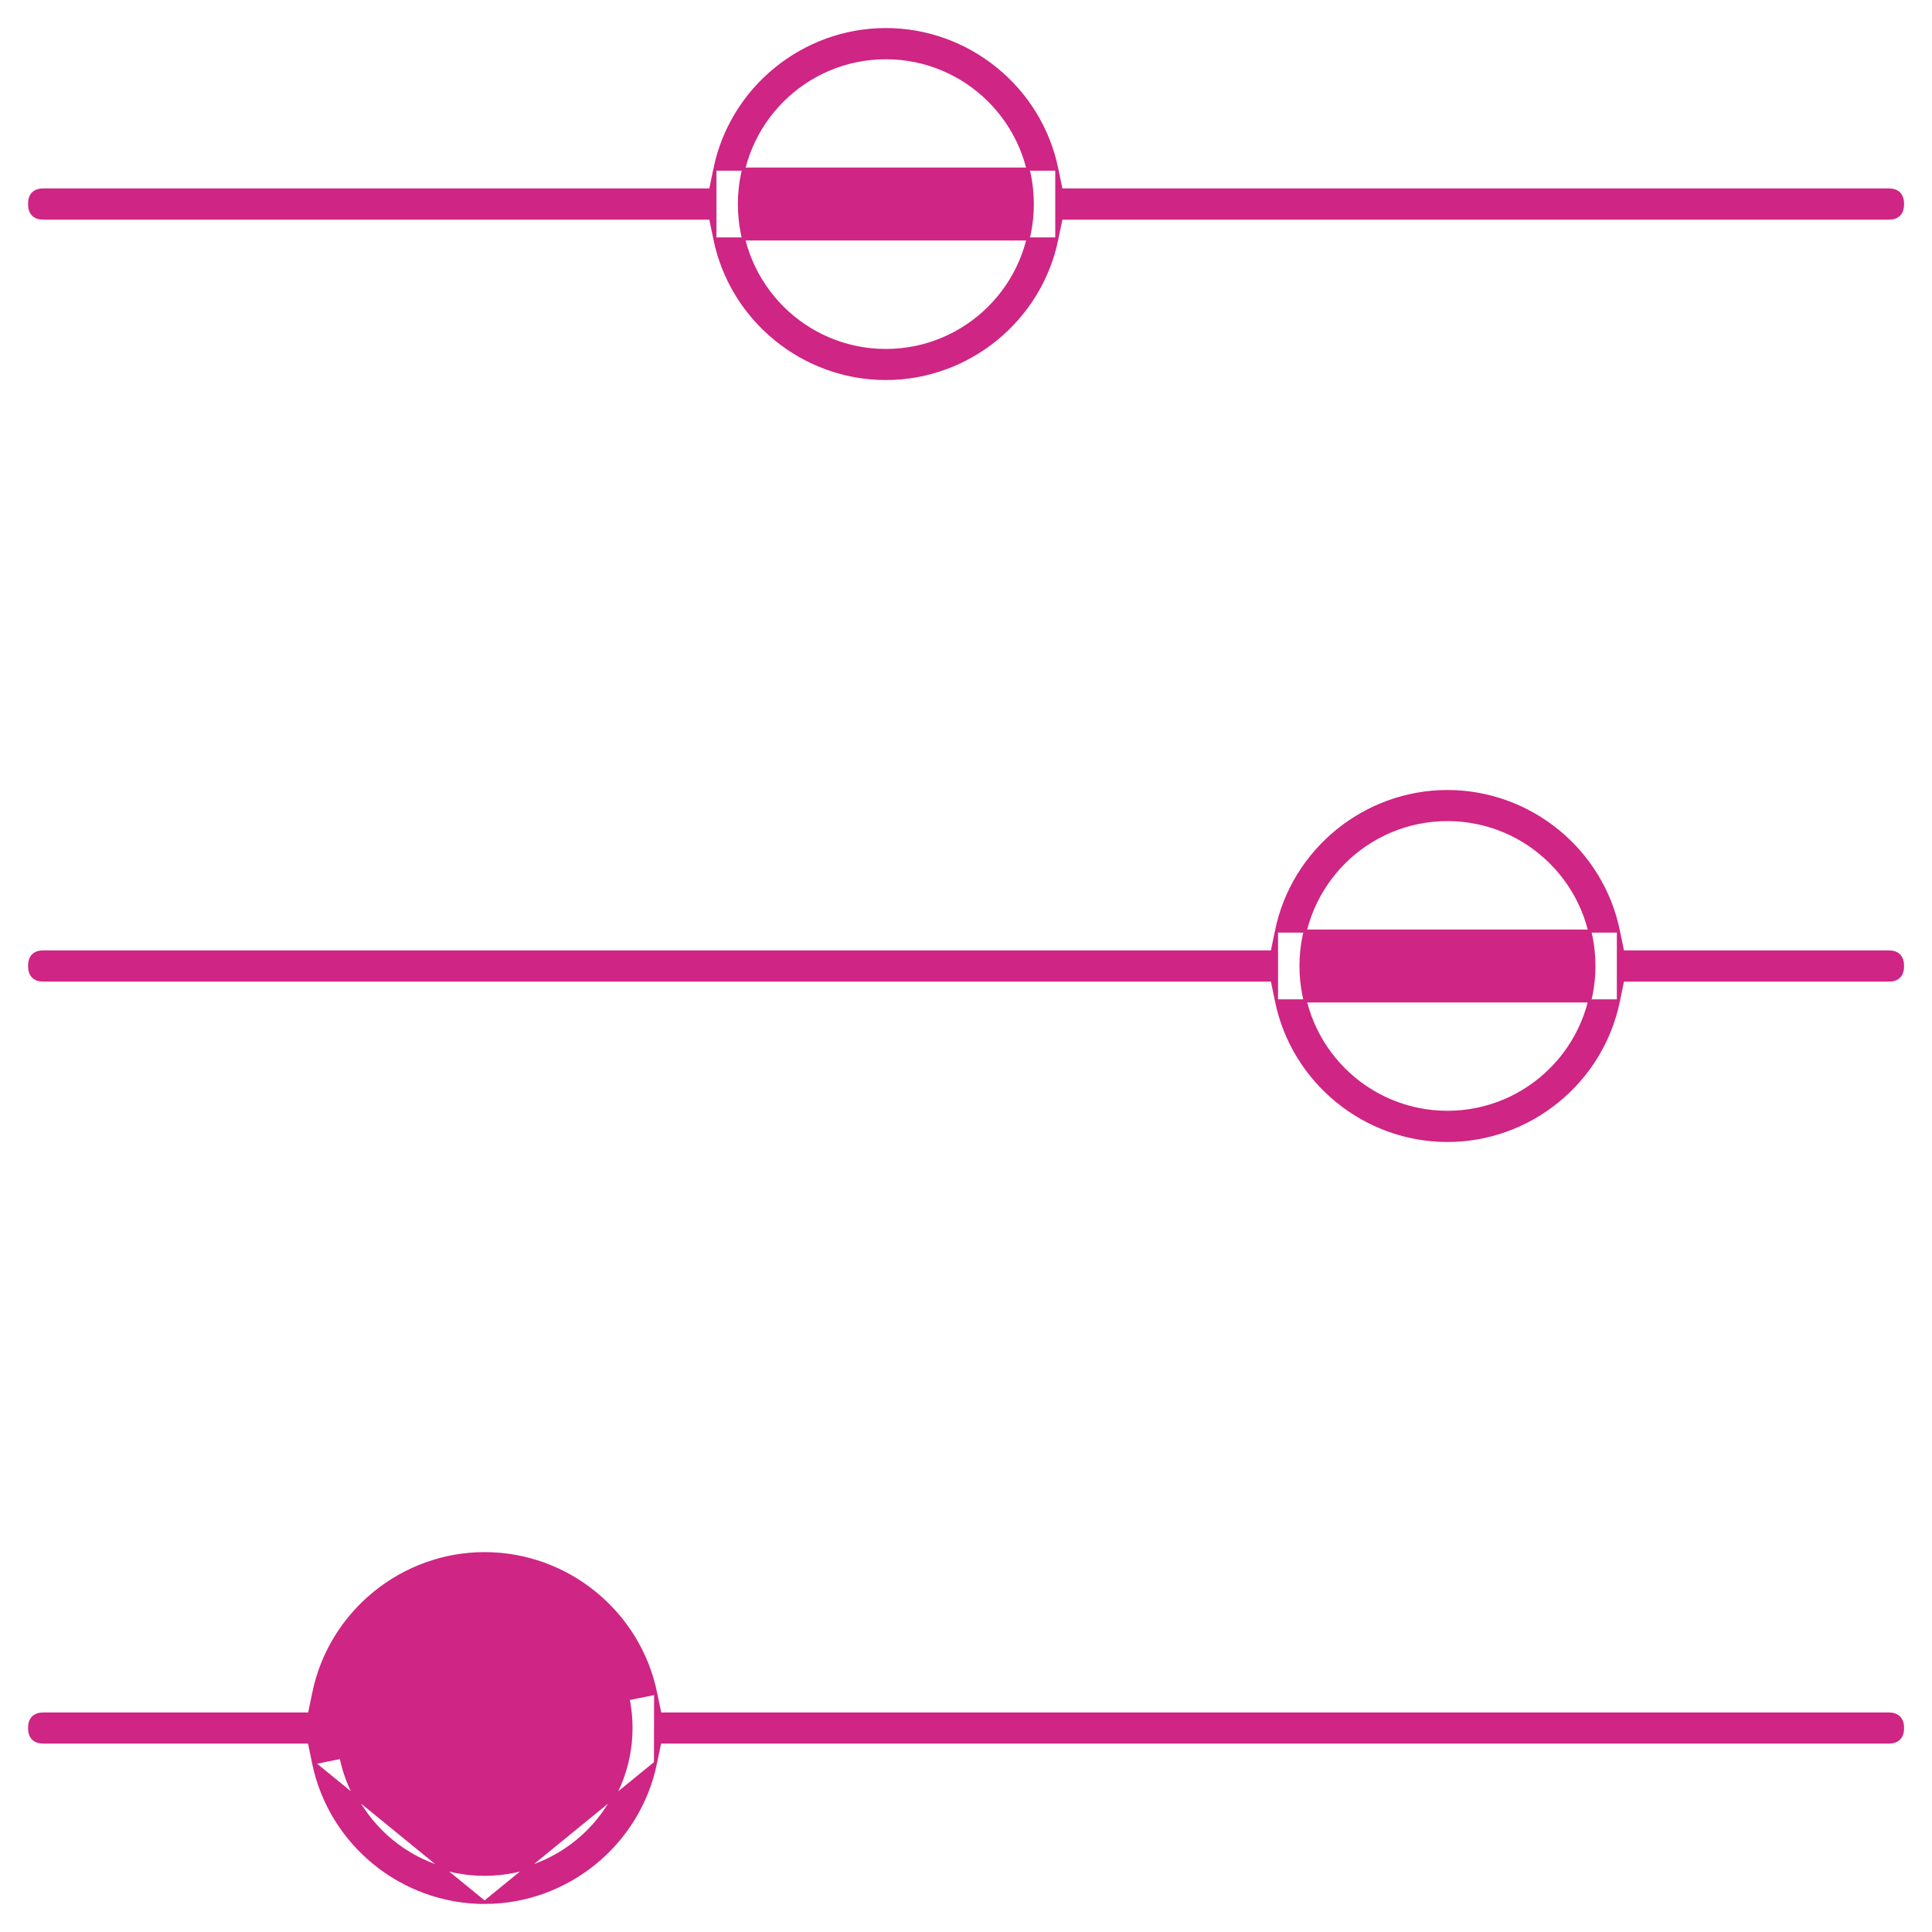
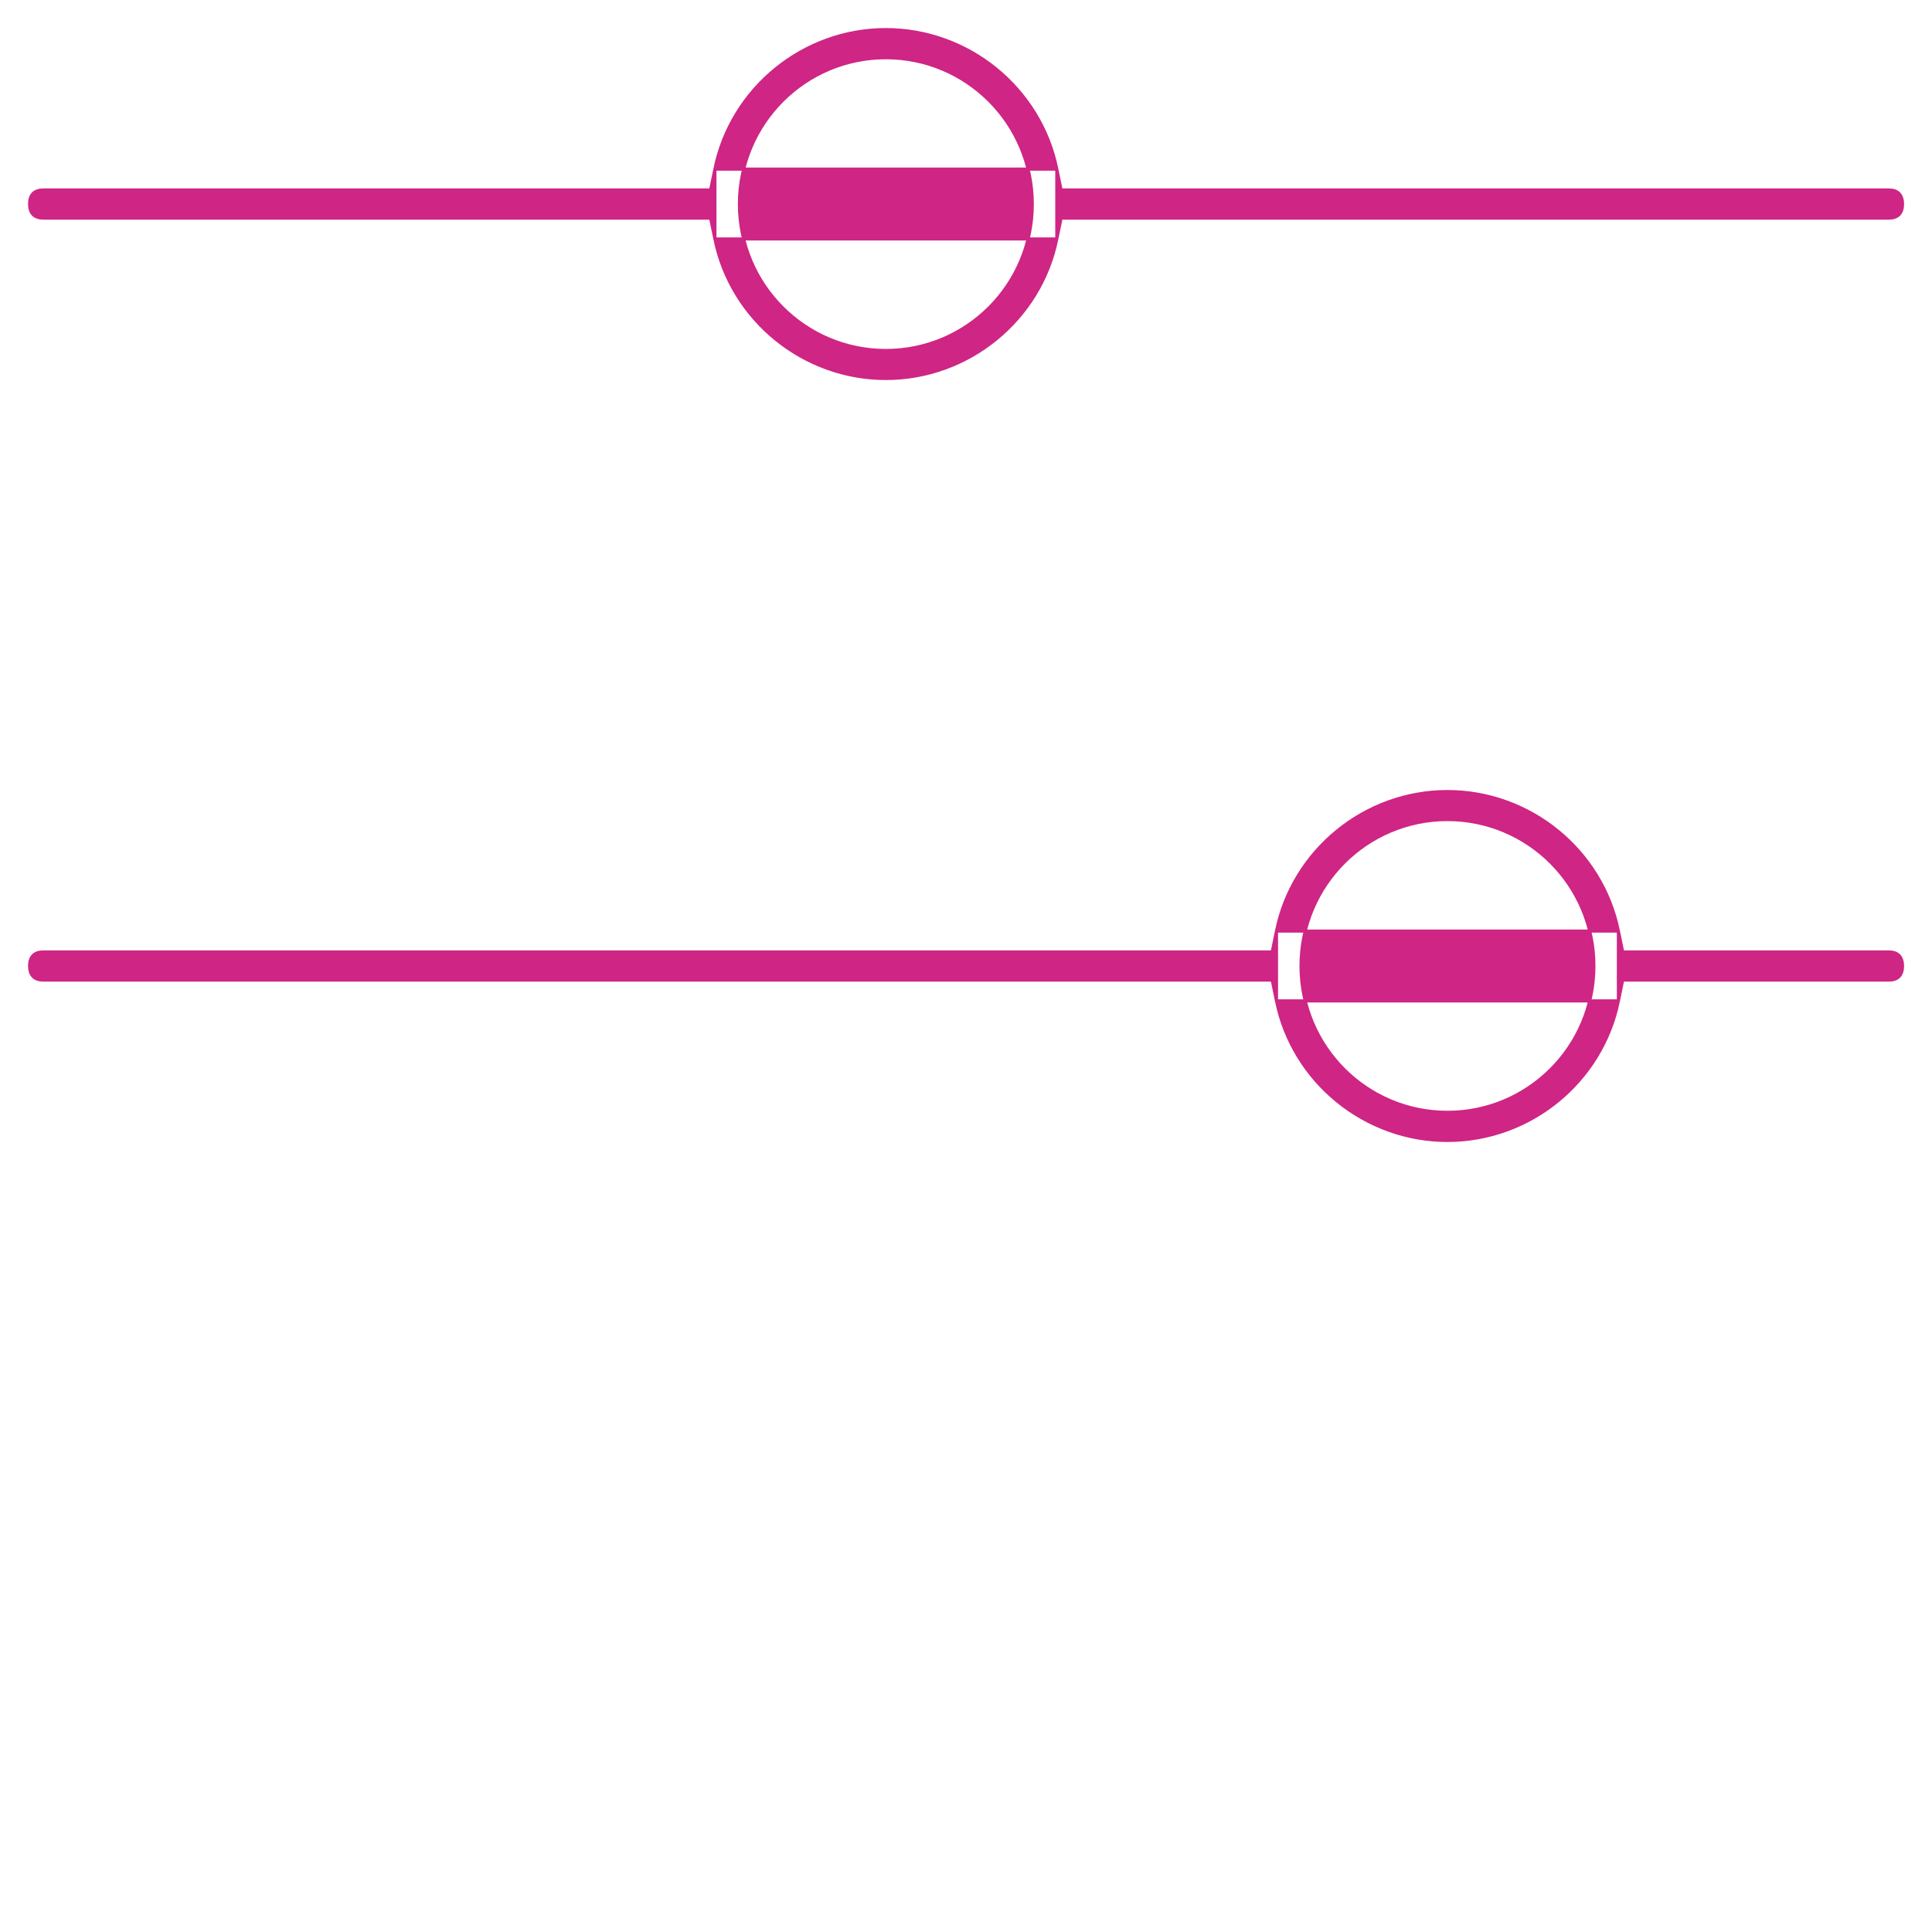
<svg xmlns="http://www.w3.org/2000/svg" width="62" height="62" viewBox="0 0 62 62" fill="none">
-   <path d="M10.064 56.572L9.926 55.903H1.39C1.254 55.903 1.141 55.868 1.063 55.789C0.985 55.709 0.95 55.595 0.95 55.454C0.95 55.314 0.985 55.199 1.063 55.12C1.141 55.041 1.254 55.005 1.39 55.005H9.93L10.069 54.336C10.597 51.742 12.905 49.859 15.554 49.859C18.203 49.859 20.512 51.742 21.04 54.336L10.064 56.572ZM10.064 56.572C10.592 59.167 12.901 61.05 15.55 61.05M10.064 56.572L15.55 61.05M15.55 61.05C18.199 61.05 20.508 59.167 21.036 56.573L15.55 61.05ZM21.178 55.005L21.04 54.336L21.036 56.572L21.174 55.903H60.614C60.751 55.903 60.863 55.868 60.941 55.789C61.019 55.709 61.054 55.595 61.054 55.454C61.054 55.314 61.019 55.199 60.941 55.12C60.863 55.041 60.751 55.005 60.614 55.005H21.178ZM10.85 55.45C10.85 52.858 12.957 50.752 15.55 50.752C18.143 50.752 20.249 52.858 20.249 55.45C20.249 58.042 18.143 60.148 15.55 60.148C12.957 60.148 10.85 58.042 10.85 55.45Z" fill="#CF2584" stroke="#CF2584" stroke-width="0.1" />
  <path d="M40.964 32.12L40.964 32.12C41.492 34.715 43.801 36.598 46.45 36.598C49.099 36.598 51.408 34.715 51.936 32.12L40.964 32.12ZM40.964 32.12L40.826 31.451H1.39C1.254 31.451 1.141 31.416 1.063 31.336C0.985 31.256 0.95 31.14 0.95 30.998C0.95 30.855 0.985 30.74 1.063 30.662C1.141 30.583 1.254 30.549 1.39 30.549H40.826L40.964 29.88V32.12ZM51.936 32.12L52.074 31.451H60.614C60.751 31.451 60.863 31.417 60.941 31.338C61.019 31.26 61.054 31.145 61.054 31.002C61.054 30.86 61.019 30.744 60.941 30.664C60.864 30.584 60.751 30.549 60.614 30.549H52.074L51.936 29.88V32.12ZM46.45 25.402C43.801 25.402 41.492 27.285 40.964 29.879H51.936C51.408 27.285 49.099 25.402 46.45 25.402ZM41.751 30.998C41.751 28.405 43.857 26.3 46.45 26.3C49.043 26.3 51.15 28.405 51.15 30.998C51.15 33.59 49.043 35.696 46.45 35.696C43.857 35.696 41.751 33.59 41.751 30.998Z" fill="#CF2584" stroke="#CF2584" stroke-width="0.1" />
  <path d="M22.942 7.668L22.942 7.668C23.47 10.263 25.779 12.146 28.428 12.146C31.077 12.146 33.386 10.263 33.914 7.668L22.942 7.668ZM22.942 7.668L22.804 6.999H1.39C1.254 6.999 1.141 6.964 1.063 6.884C0.985 6.804 0.95 6.688 0.95 6.546C0.95 6.403 0.985 6.288 1.063 6.21C1.141 6.131 1.254 6.097 1.39 6.097H22.804L22.942 5.427V7.668ZM33.914 7.668L34.052 6.999H60.614C60.751 6.999 60.863 6.965 60.941 6.886C61.019 6.807 61.054 6.693 61.054 6.55C61.054 6.407 61.019 6.292 60.941 6.212C60.864 6.132 60.751 6.097 60.614 6.097H34.052L33.914 5.427V7.668ZM28.428 0.95C25.779 0.95 23.47 2.833 22.942 5.427H33.914C33.386 2.833 31.077 0.95 28.428 0.95ZM23.729 6.55C23.729 3.958 25.835 1.852 28.428 1.852C31.021 1.852 33.127 3.958 33.127 6.55C33.127 9.142 31.021 11.248 28.428 11.248C25.835 11.248 23.729 9.142 23.729 6.55Z" fill="#CF2584" stroke="#CF2584" stroke-width="0.1" />
</svg>